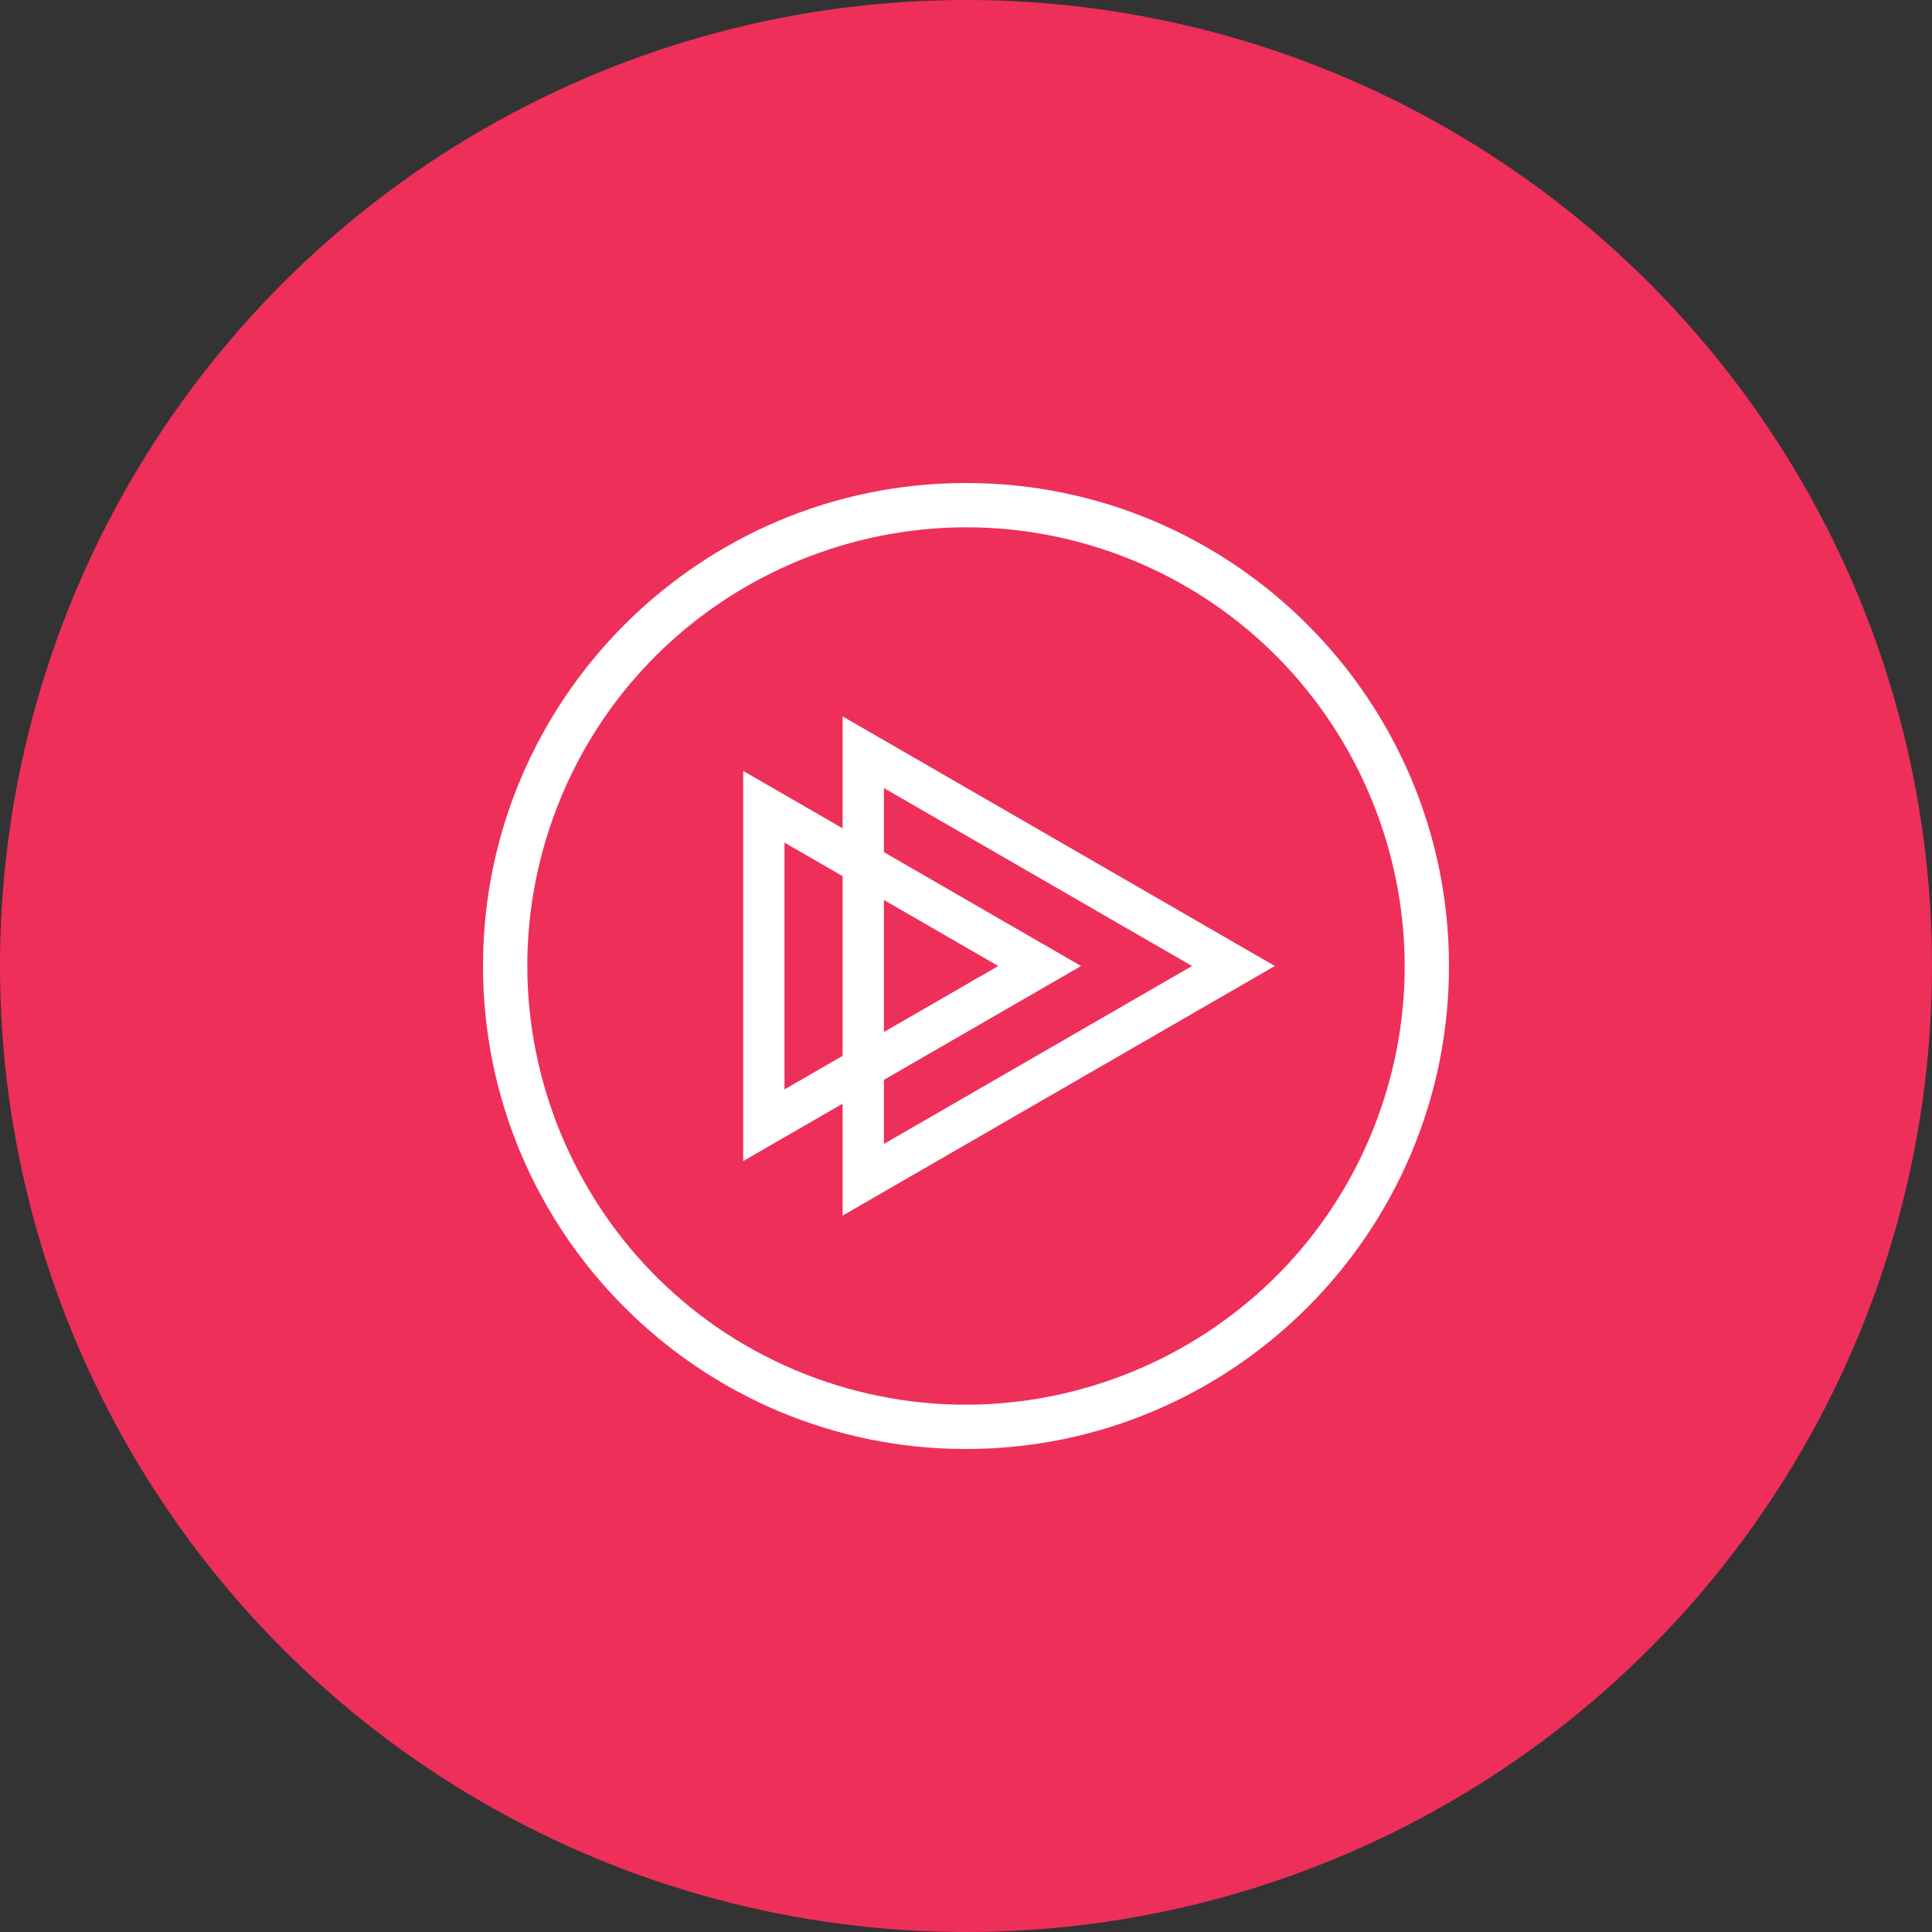
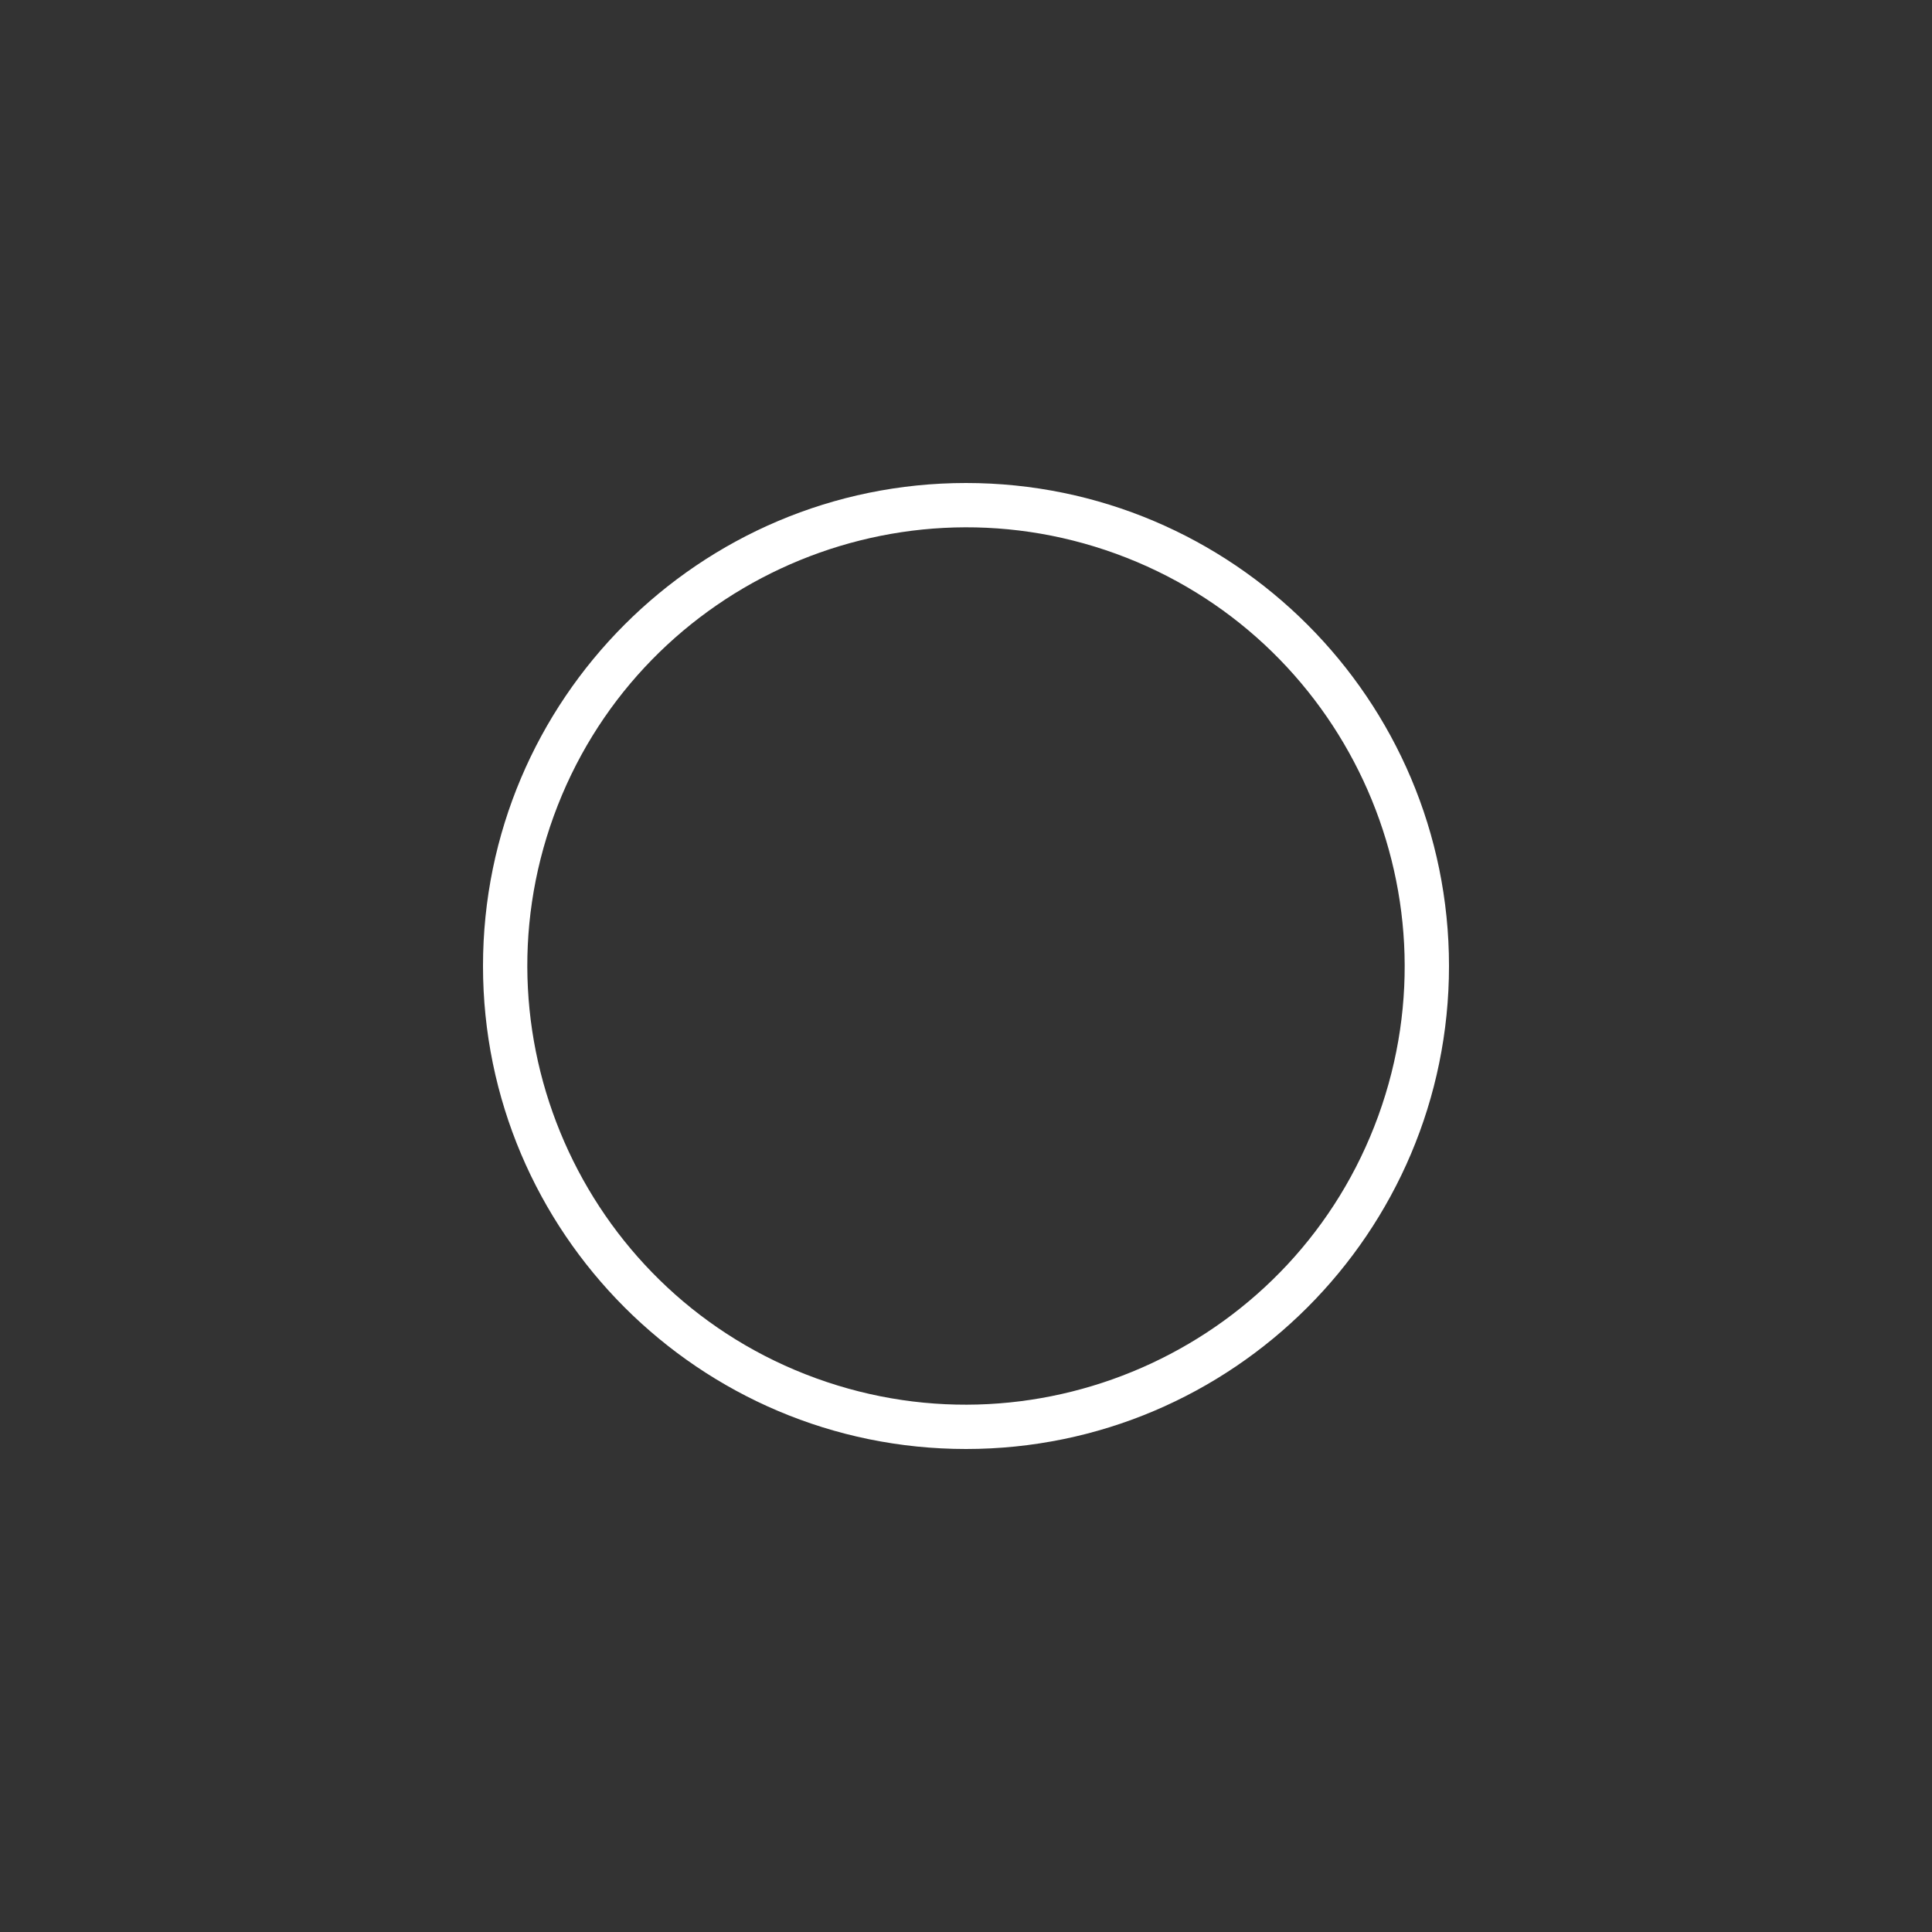
<svg xmlns="http://www.w3.org/2000/svg" width="800px" height="800px" viewBox="0 0 1024 1024">
  <rect x="0" y="0" width="1024" height="1024" fill="#333333" stroke="none" />
  <style>
      .st1{fill:#fff}
   </style>
  <g id="Icon">
-     <circle cx="512" cy="512" r="512" style="fill:#ee2f5a" />
    <path class="st1" d="M591.5 293.5c-120.5-43.8-254.2 18.5-298 139-43.8 120.5 18.5 254.2 139 298 120.5 43.8 254.2-18.5 298-139 43.8-120.5-18.5-254.1-139-298zM512 768c-141.2 0-256-114.8-256-256s114.8-256 256-256 256 114.8 256 256-114.8 256-256 256z" />
-     <path class="st1" d="M446.6 379.7v264.6L675.7 512 446.6 379.7zm21.9 38L631.8 512l-163.3 94.3V417.7" />
-     <path class="st1" d="M393.9 408.6v206.8L573 512 393.9 408.6zm21.9 38L529.1 512l-113.3 65.4V446.6" />
  </g>
</svg>